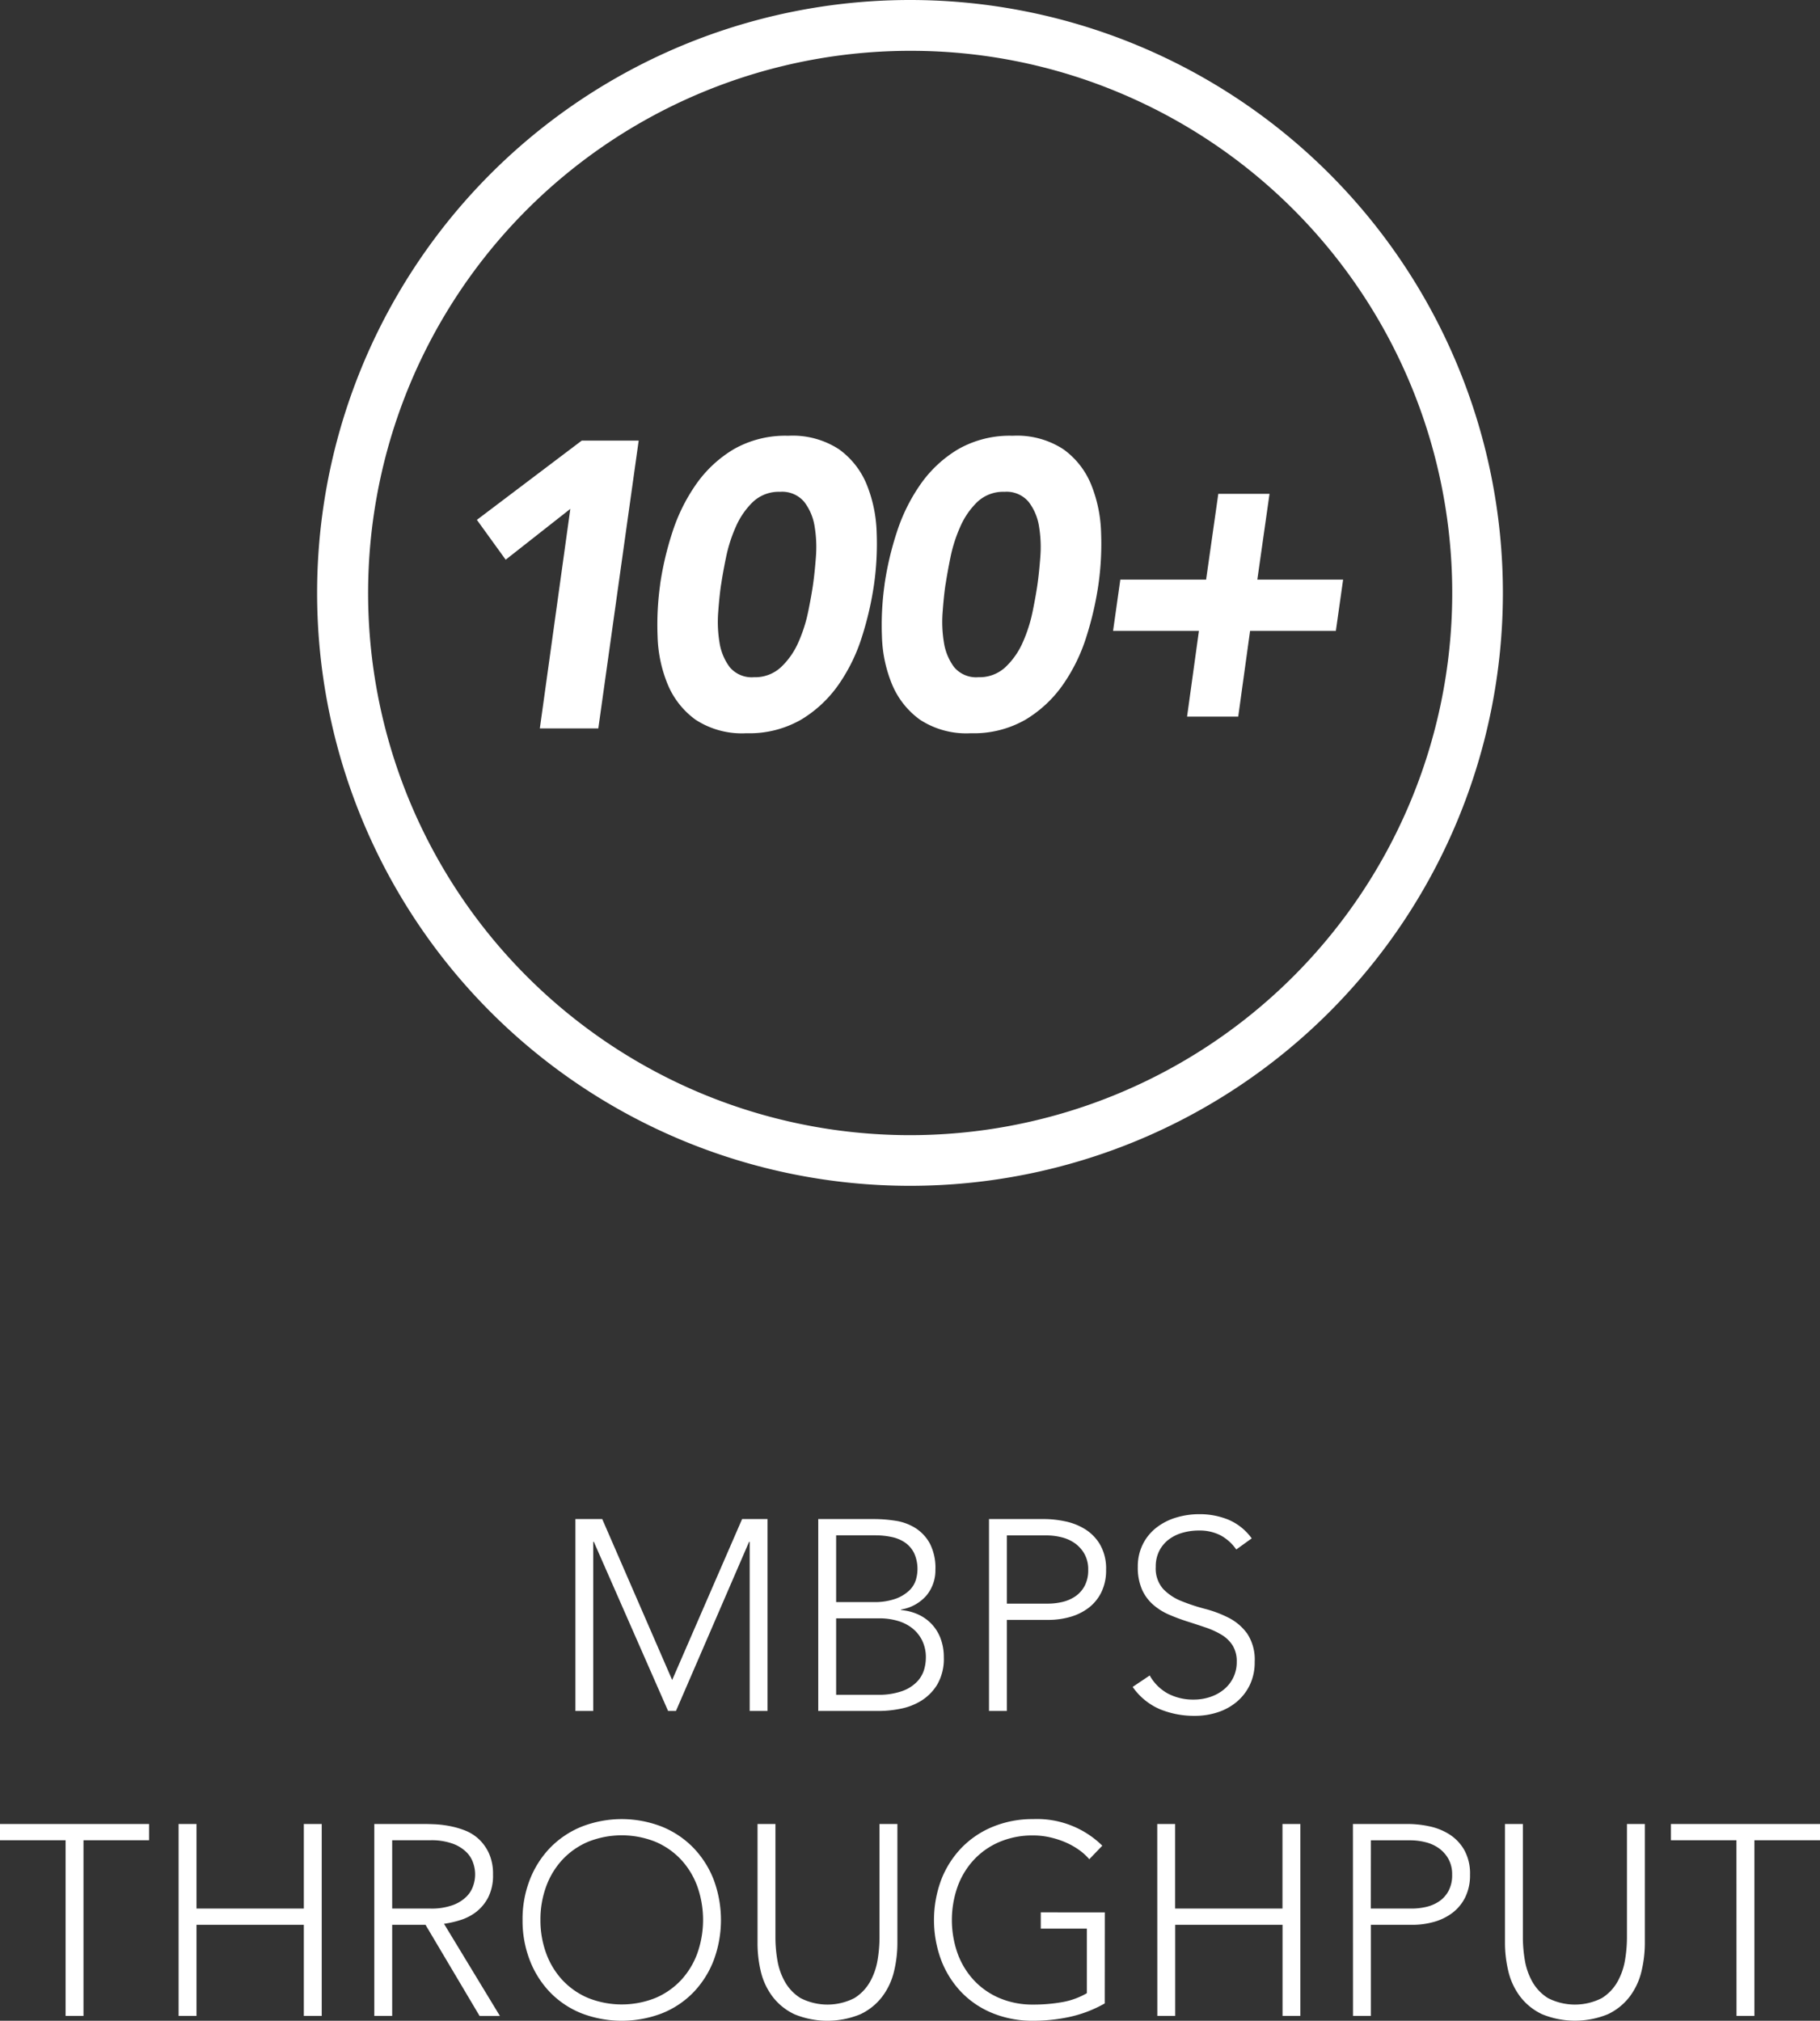
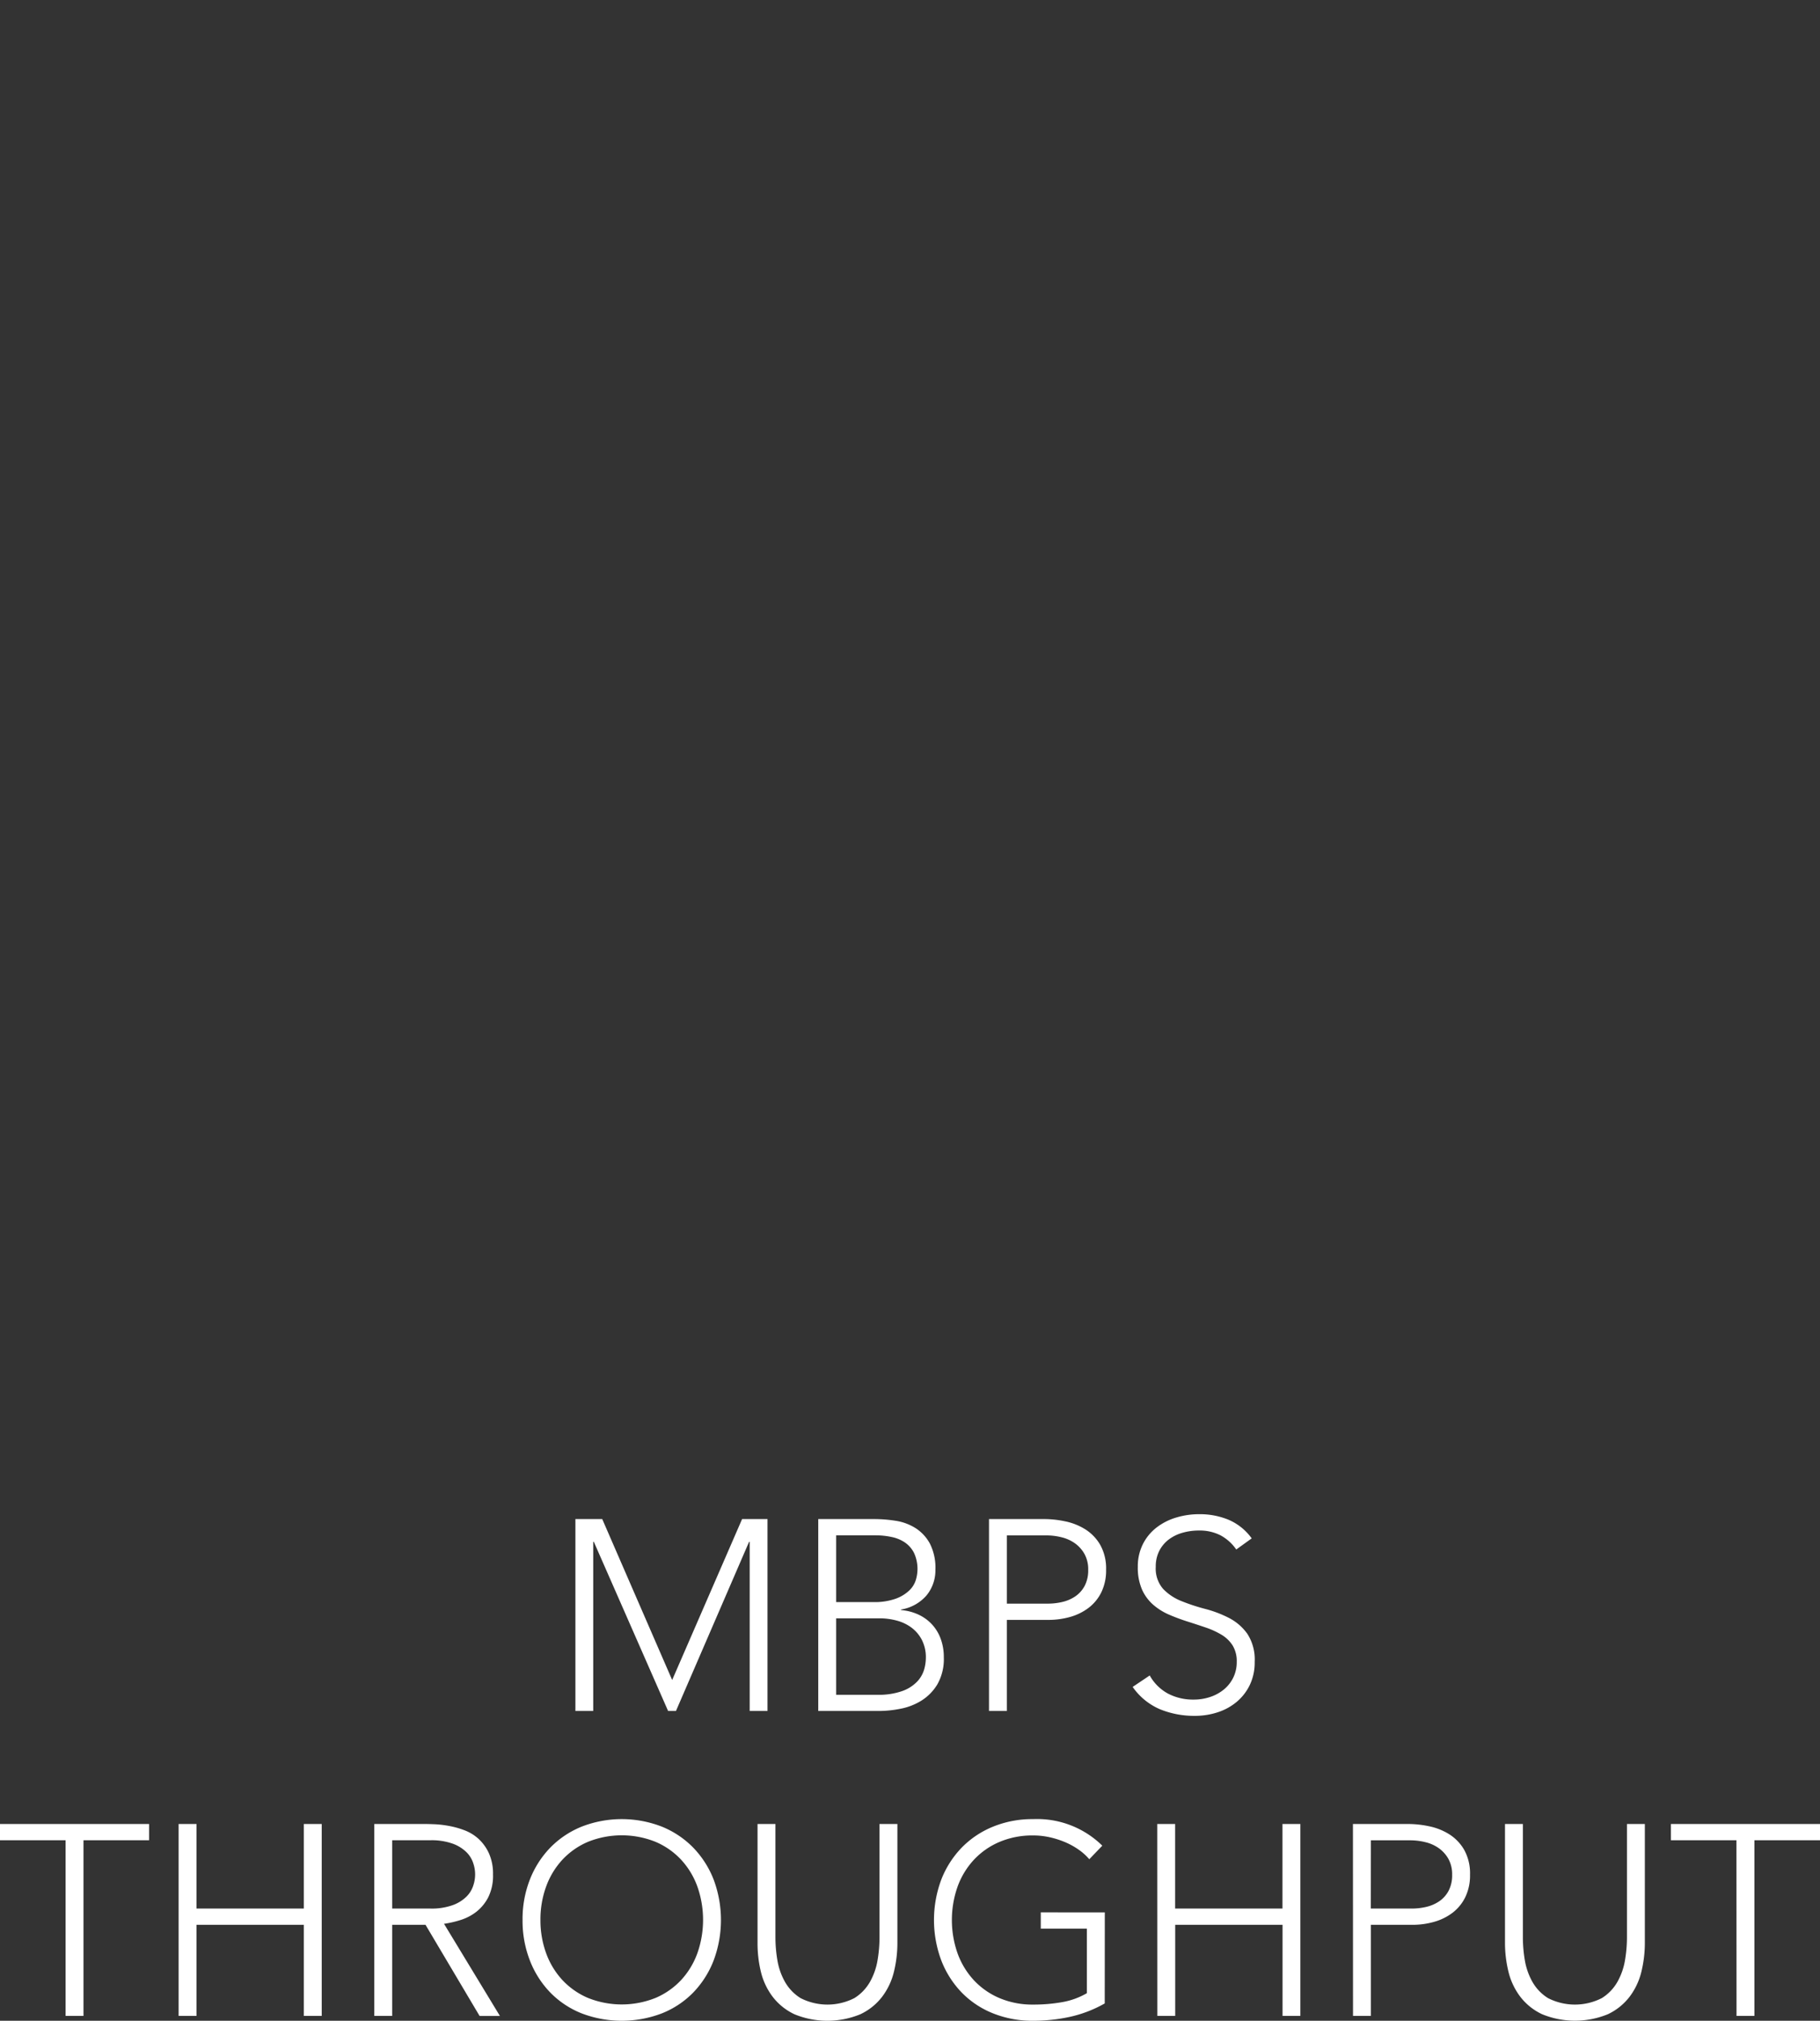
<svg xmlns="http://www.w3.org/2000/svg" width="107.44" height="119.288" viewBox="0 0 107.44 119.288">
  <rect x="0" y="0" width="107.44" height="119.288" fill="#333333" stroke="none" />
  <g id="_100_" data-name="100+" transform="translate(3252.72 -2906)">
-     <path id="Path_84712" data-name="Path 84712" d="M14.948,11.04l-3.816,3-1.7-2.352,6.192-4.68h3.36L16.6,24H13.148Zm5.3,4.464a18.5,18.5,0,0,1,.72-3.072A10.613,10.613,0,0,1,22.364,9.6a7.241,7.241,0,0,1,2.22-2.076,6.136,6.136,0,0,1,3.228-.8,5,5,0,0,1,3,.8A4.791,4.791,0,0,1,32.444,9.6a8.151,8.151,0,0,1,.588,2.832,17.046,17.046,0,0,1-.156,3.072,19.275,19.275,0,0,1-.708,3.072,10.351,10.351,0,0,1-1.38,2.832,7.241,7.241,0,0,1-2.22,2.076,6.136,6.136,0,0,1-3.228.8,5,5,0,0,1-3-.8A4.877,4.877,0,0,1,20.7,21.408a7.975,7.975,0,0,1-.6-2.832A17.047,17.047,0,0,1,20.252,15.5Zm3.6,0q-.1.672-.168,1.608a7.444,7.444,0,0,0,.072,1.8,3.263,3.263,0,0,0,.6,1.464,1.693,1.693,0,0,0,1.44.6,2.234,2.234,0,0,0,1.6-.6,4.493,4.493,0,0,0,1.02-1.464,8.745,8.745,0,0,0,.576-1.8q.192-.936.288-1.608t.168-1.608a7.444,7.444,0,0,0-.072-1.8,3.187,3.187,0,0,0-.612-1.464,1.7,1.7,0,0,0-1.428-.6,2.224,2.224,0,0,0-1.608.6A4.588,4.588,0,0,0,24.716,12.1a8.745,8.745,0,0,0-.576,1.8Q23.948,14.832,23.852,15.5Zm9.648,0a18.5,18.5,0,0,1,.72-3.072A10.613,10.613,0,0,1,35.612,9.6a7.241,7.241,0,0,1,2.22-2.076,6.136,6.136,0,0,1,3.228-.8,5,5,0,0,1,3,.8A4.791,4.791,0,0,1,45.692,9.6a8.151,8.151,0,0,1,.588,2.832,17.046,17.046,0,0,1-.156,3.072,19.275,19.275,0,0,1-.708,3.072,10.351,10.351,0,0,1-1.38,2.832,7.241,7.241,0,0,1-2.22,2.076,6.136,6.136,0,0,1-3.228.8,5,5,0,0,1-3-.8,4.877,4.877,0,0,1-1.644-2.076,7.975,7.975,0,0,1-.6-2.832A17.047,17.047,0,0,1,33.5,15.5Zm3.6,0q-.1.672-.168,1.608a7.444,7.444,0,0,0,.072,1.8,3.263,3.263,0,0,0,.6,1.464,1.693,1.693,0,0,0,1.44.6,2.234,2.234,0,0,0,1.6-.6,4.493,4.493,0,0,0,1.02-1.464,8.745,8.745,0,0,0,.576-1.8q.192-.936.288-1.608t.168-1.608a7.444,7.444,0,0,0-.072-1.8,3.187,3.187,0,0,0-.612-1.464,1.7,1.7,0,0,0-1.428-.6,2.224,2.224,0,0,0-1.608.6A4.588,4.588,0,0,0,37.964,12.1a8.745,8.745,0,0,0-.576,1.8Q37.2,14.832,37.1,15.5Zm10.32-.288h5.064l.72-5.064h3.024l-.72,5.064h5.064L60.14,18.24H55.076l-.7,5.064H51.356l.7-5.064H46.988Z" transform="translate(-3234 2925)" fill="#fff" />
-     <path id="Ellipse_92" data-name="Ellipse 92" d="M35,3A32.009,32.009,0,0,0,22.545,64.487,32.009,32.009,0,0,0,47.455,5.513,31.8,31.8,0,0,0,35,3m0-3A35,35,0,1,1,0,35,35,35,0,0,1,35,0Z" transform="translate(-3234 2906)" fill="#fff" />
    <path id="Path_84709" data-name="Path 84709" d="M44.248,4.672h1.584l4.128,9.5,4.128-9.5h1.5V16H54.536V6.016H54.5L50.184,16H49.72L45.336,6.016H45.3V16H44.248Zm14.336,0h3.264a8.267,8.267,0,0,1,1.3.1,3.083,3.083,0,0,1,1.176.432,2.5,2.5,0,0,1,.848.912A3.145,3.145,0,0,1,65.5,7.664a2.336,2.336,0,0,1-.512,1.5,2.515,2.515,0,0,1-1.52.848v.032a3.017,3.017,0,0,1,1.024.264,2.559,2.559,0,0,1,.8.576,2.525,2.525,0,0,1,.52.856,3.106,3.106,0,0,1,.184,1.088,3.019,3.019,0,0,1-.376,1.592,2.88,2.88,0,0,1-.944.968,3.619,3.619,0,0,1-1.232.48A6.573,6.573,0,0,1,62.2,16H58.584Zm1.056,4.9h2.192a3.7,3.7,0,0,0,1.328-.2,2.3,2.3,0,0,0,.8-.488,1.451,1.451,0,0,0,.384-.616,2.258,2.258,0,0,0-.1-1.584,1.656,1.656,0,0,0-.536-.624,2.16,2.16,0,0,0-.784-.328,4.5,4.5,0,0,0-.944-.1H59.64Zm0,5.472h2.416a4.151,4.151,0,0,0,1.5-.224,2.283,2.283,0,0,0,.872-.56,1.762,1.762,0,0,0,.408-.712,2.576,2.576,0,0,0,.1-.68,2.241,2.241,0,0,0-.24-1.072,2.129,2.129,0,0,0-.624-.728,2.572,2.572,0,0,0-.872-.408,3.863,3.863,0,0,0-.984-.128H59.64ZM68.664,4.672h3.264a6.039,6.039,0,0,1,1.24.136,3.6,3.6,0,0,1,1.184.472,2.651,2.651,0,0,1,.88.92,2.846,2.846,0,0,1,.344,1.464,2.938,2.938,0,0,1-.28,1.328,2.6,2.6,0,0,1-.752.92,3.244,3.244,0,0,1-1.088.536,4.666,4.666,0,0,1-1.288.176H69.72V16H68.664ZM69.72,9.664h2.4a3.747,3.747,0,0,0,.88-.1,2.274,2.274,0,0,0,.768-.336,1.742,1.742,0,0,0,.544-.616,1.961,1.961,0,0,0,.208-.944,1.866,1.866,0,0,0-.216-.928,1.94,1.94,0,0,0-.56-.632,2.288,2.288,0,0,0-.792-.36,3.682,3.682,0,0,0-.9-.112H69.72Zm8.432,4.24a2.709,2.709,0,0,0,1.08,1.072,3.179,3.179,0,0,0,1.512.352,3.022,3.022,0,0,0,.992-.16,2.528,2.528,0,0,0,.808-.448,2.106,2.106,0,0,0,.544-.7,2.063,2.063,0,0,0,.2-.92,1.767,1.767,0,0,0-.248-.976,1.987,1.987,0,0,0-.664-.632,4.875,4.875,0,0,0-.936-.424q-.52-.176-1.072-.352t-1.072-.4a3.592,3.592,0,0,1-.936-.584,2.6,2.6,0,0,1-.664-.9,3.235,3.235,0,0,1-.248-1.344,2.915,2.915,0,0,1,.3-1.336,2.853,2.853,0,0,1,.8-.976,3.561,3.561,0,0,1,1.16-.592,4.692,4.692,0,0,1,1.376-.2,4.451,4.451,0,0,1,1.72.328,3.268,3.268,0,0,1,1.368,1.1l-.912.656a2.677,2.677,0,0,0-.936-.84,2.713,2.713,0,0,0-1.272-.28,3.453,3.453,0,0,0-.976.136,2.439,2.439,0,0,0-.808.4,1.97,1.97,0,0,0-.552.664,2.02,2.02,0,0,0-.208.944,1.824,1.824,0,0,0,.432,1.3,3.046,3.046,0,0,0,1.08.72,11.468,11.468,0,0,0,1.408.464,6.816,6.816,0,0,1,1.408.536,3.038,3.038,0,0,1,1.08.936,2.789,2.789,0,0,1,.432,1.656,3.072,3.072,0,0,1-.288,1.36,2.992,2.992,0,0,1-.776,1,3.356,3.356,0,0,1-1.128.616,4.269,4.269,0,0,1-1.328.208A5.33,5.33,0,0,1,78.76,15.9a3.777,3.777,0,0,1-1.616-1.32Zm-64,9.728H10.28v-.96h8.8v.96H15.208V34H14.152Zm6.672-.96H21.88v4.992h6.336V22.672h1.056V34H28.216V28.624H21.88V34H20.824Zm12.608,4.992h2.24a3.692,3.692,0,0,0,1.352-.208,2.242,2.242,0,0,0,.808-.512,1.62,1.62,0,0,0,.392-.656,2.021,2.021,0,0,0,0-1.28,1.62,1.62,0,0,0-.392-.656,2.242,2.242,0,0,0-.808-.512,3.692,3.692,0,0,0-1.352-.208h-2.24Zm-1.056-4.992h2.976q.224,0,.608.016a6.232,6.232,0,0,1,.832.1,5.1,5.1,0,0,1,.912.256,2.581,2.581,0,0,1,.832.512,2.658,2.658,0,0,1,.608.848,2.926,2.926,0,0,1,.24,1.248,2.854,2.854,0,0,1-.28,1.344,2.606,2.606,0,0,1-.7.856,2.961,2.961,0,0,1-.936.488,6.056,6.056,0,0,1-.976.224l3.3,5.44h-1.2L35.4,28.624H33.432V34H32.376Zm8.752,5.664a6.4,6.4,0,0,1,.432-2.384,5.675,5.675,0,0,1,1.2-1.88,5.446,5.446,0,0,1,1.848-1.24,6.525,6.525,0,0,1,4.752,0,5.446,5.446,0,0,1,1.848,1.24,5.675,5.675,0,0,1,1.2,1.88,6.816,6.816,0,0,1,0,4.776,5.657,5.657,0,0,1-1.2,1.888,5.351,5.351,0,0,1-1.848,1.232,6.635,6.635,0,0,1-4.752,0,5.351,5.351,0,0,1-1.848-1.232,5.657,5.657,0,0,1-1.2-1.888A6.467,6.467,0,0,1,41.128,28.336Zm1.056,0A5.649,5.649,0,0,0,42.52,30.3a4.673,4.673,0,0,0,.96,1.584,4.439,4.439,0,0,0,1.512,1.056,5.359,5.359,0,0,0,3.984,0,4.439,4.439,0,0,0,1.512-1.056,4.673,4.673,0,0,0,.96-1.584,5.931,5.931,0,0,0,0-3.936,4.673,4.673,0,0,0-.96-1.584,4.439,4.439,0,0,0-1.512-1.056,5.359,5.359,0,0,0-3.984,0,4.439,4.439,0,0,0-1.512,1.056,4.673,4.673,0,0,0-.96,1.584A5.649,5.649,0,0,0,42.184,28.336Zm21.072,1.328a7.166,7.166,0,0,1-.208,1.744,4,4,0,0,1-.7,1.472,3.493,3.493,0,0,1-1.28,1.024,5.113,5.113,0,0,1-3.888,0A3.493,3.493,0,0,1,55.9,32.88a4,4,0,0,1-.7-1.472A7.166,7.166,0,0,1,55,29.664V22.672h1.056v6.72a8.085,8.085,0,0,0,.112,1.3,3.919,3.919,0,0,0,.44,1.28,2.706,2.706,0,0,0,.928.976,3.492,3.492,0,0,0,3.184,0,2.706,2.706,0,0,0,.928-.976,3.919,3.919,0,0,0,.44-1.28,8.085,8.085,0,0,0,.112-1.3v-6.72h1.056Zm12.24,3.6a7.352,7.352,0,0,1-2.056.792,10.147,10.147,0,0,1-2.168.232,6.24,6.24,0,0,1-2.376-.44,5.351,5.351,0,0,1-1.848-1.232,5.657,5.657,0,0,1-1.2-1.888,6.816,6.816,0,0,1,0-4.776,5.675,5.675,0,0,1,1.2-1.88,5.446,5.446,0,0,1,1.848-1.24,6.142,6.142,0,0,1,2.376-.448,5.486,5.486,0,0,1,4.08,1.568l-.768.8a3.293,3.293,0,0,0-.632-.568,4.305,4.305,0,0,0-.816-.448,5.274,5.274,0,0,0-.92-.288,4.45,4.45,0,0,0-.944-.1,4.97,4.97,0,0,0-1.992.384,4.439,4.439,0,0,0-1.512,1.056,4.673,4.673,0,0,0-.96,1.584,5.931,5.931,0,0,0,0,3.936,4.673,4.673,0,0,0,.96,1.584,4.439,4.439,0,0,0,1.512,1.056,4.97,4.97,0,0,0,1.992.384,9.665,9.665,0,0,0,1.712-.144,4.4,4.4,0,0,0,1.456-.528V28.848H71.72v-.96H75.5Zm3.1-10.592h1.056v4.992h6.336V22.672h1.056V34H85.992V28.624H79.656V34H78.6Zm11.552,0h3.264a6.039,6.039,0,0,1,1.24.136,3.6,3.6,0,0,1,1.184.472,2.651,2.651,0,0,1,.88.92,2.846,2.846,0,0,1,.344,1.464,2.938,2.938,0,0,1-.28,1.328,2.6,2.6,0,0,1-.752.92,3.244,3.244,0,0,1-1.088.536,4.666,4.666,0,0,1-1.288.176H91.208V34H90.152Zm1.056,4.992h2.4a3.747,3.747,0,0,0,.88-.1,2.274,2.274,0,0,0,.768-.336,1.742,1.742,0,0,0,.544-.616,1.961,1.961,0,0,0,.208-.944,1.866,1.866,0,0,0-.216-.928,1.94,1.94,0,0,0-.56-.632,2.288,2.288,0,0,0-.792-.36,3.682,3.682,0,0,0-.9-.112H91.208Zm16.176,2a7.166,7.166,0,0,1-.208,1.744,4,4,0,0,1-.7,1.472A3.493,3.493,0,0,1,105.2,33.9a5.113,5.113,0,0,1-3.888,0,3.493,3.493,0,0,1-1.28-1.024,4,4,0,0,1-.7-1.472,7.166,7.166,0,0,1-.208-1.744V22.672h1.056v6.72a8.085,8.085,0,0,0,.112,1.3,3.919,3.919,0,0,0,.44,1.28,2.706,2.706,0,0,0,.928.976,3.492,3.492,0,0,0,3.184,0,2.706,2.706,0,0,0,.928-.976,3.919,3.919,0,0,0,.44-1.28,8.085,8.085,0,0,0,.112-1.3v-6.72h1.056Zm5.408-6.032H108.92v-.96h8.8v.96h-3.872V34h-1.056Z" transform="translate(-3263 2991)" fill="#fff" />
  </g>
</svg>